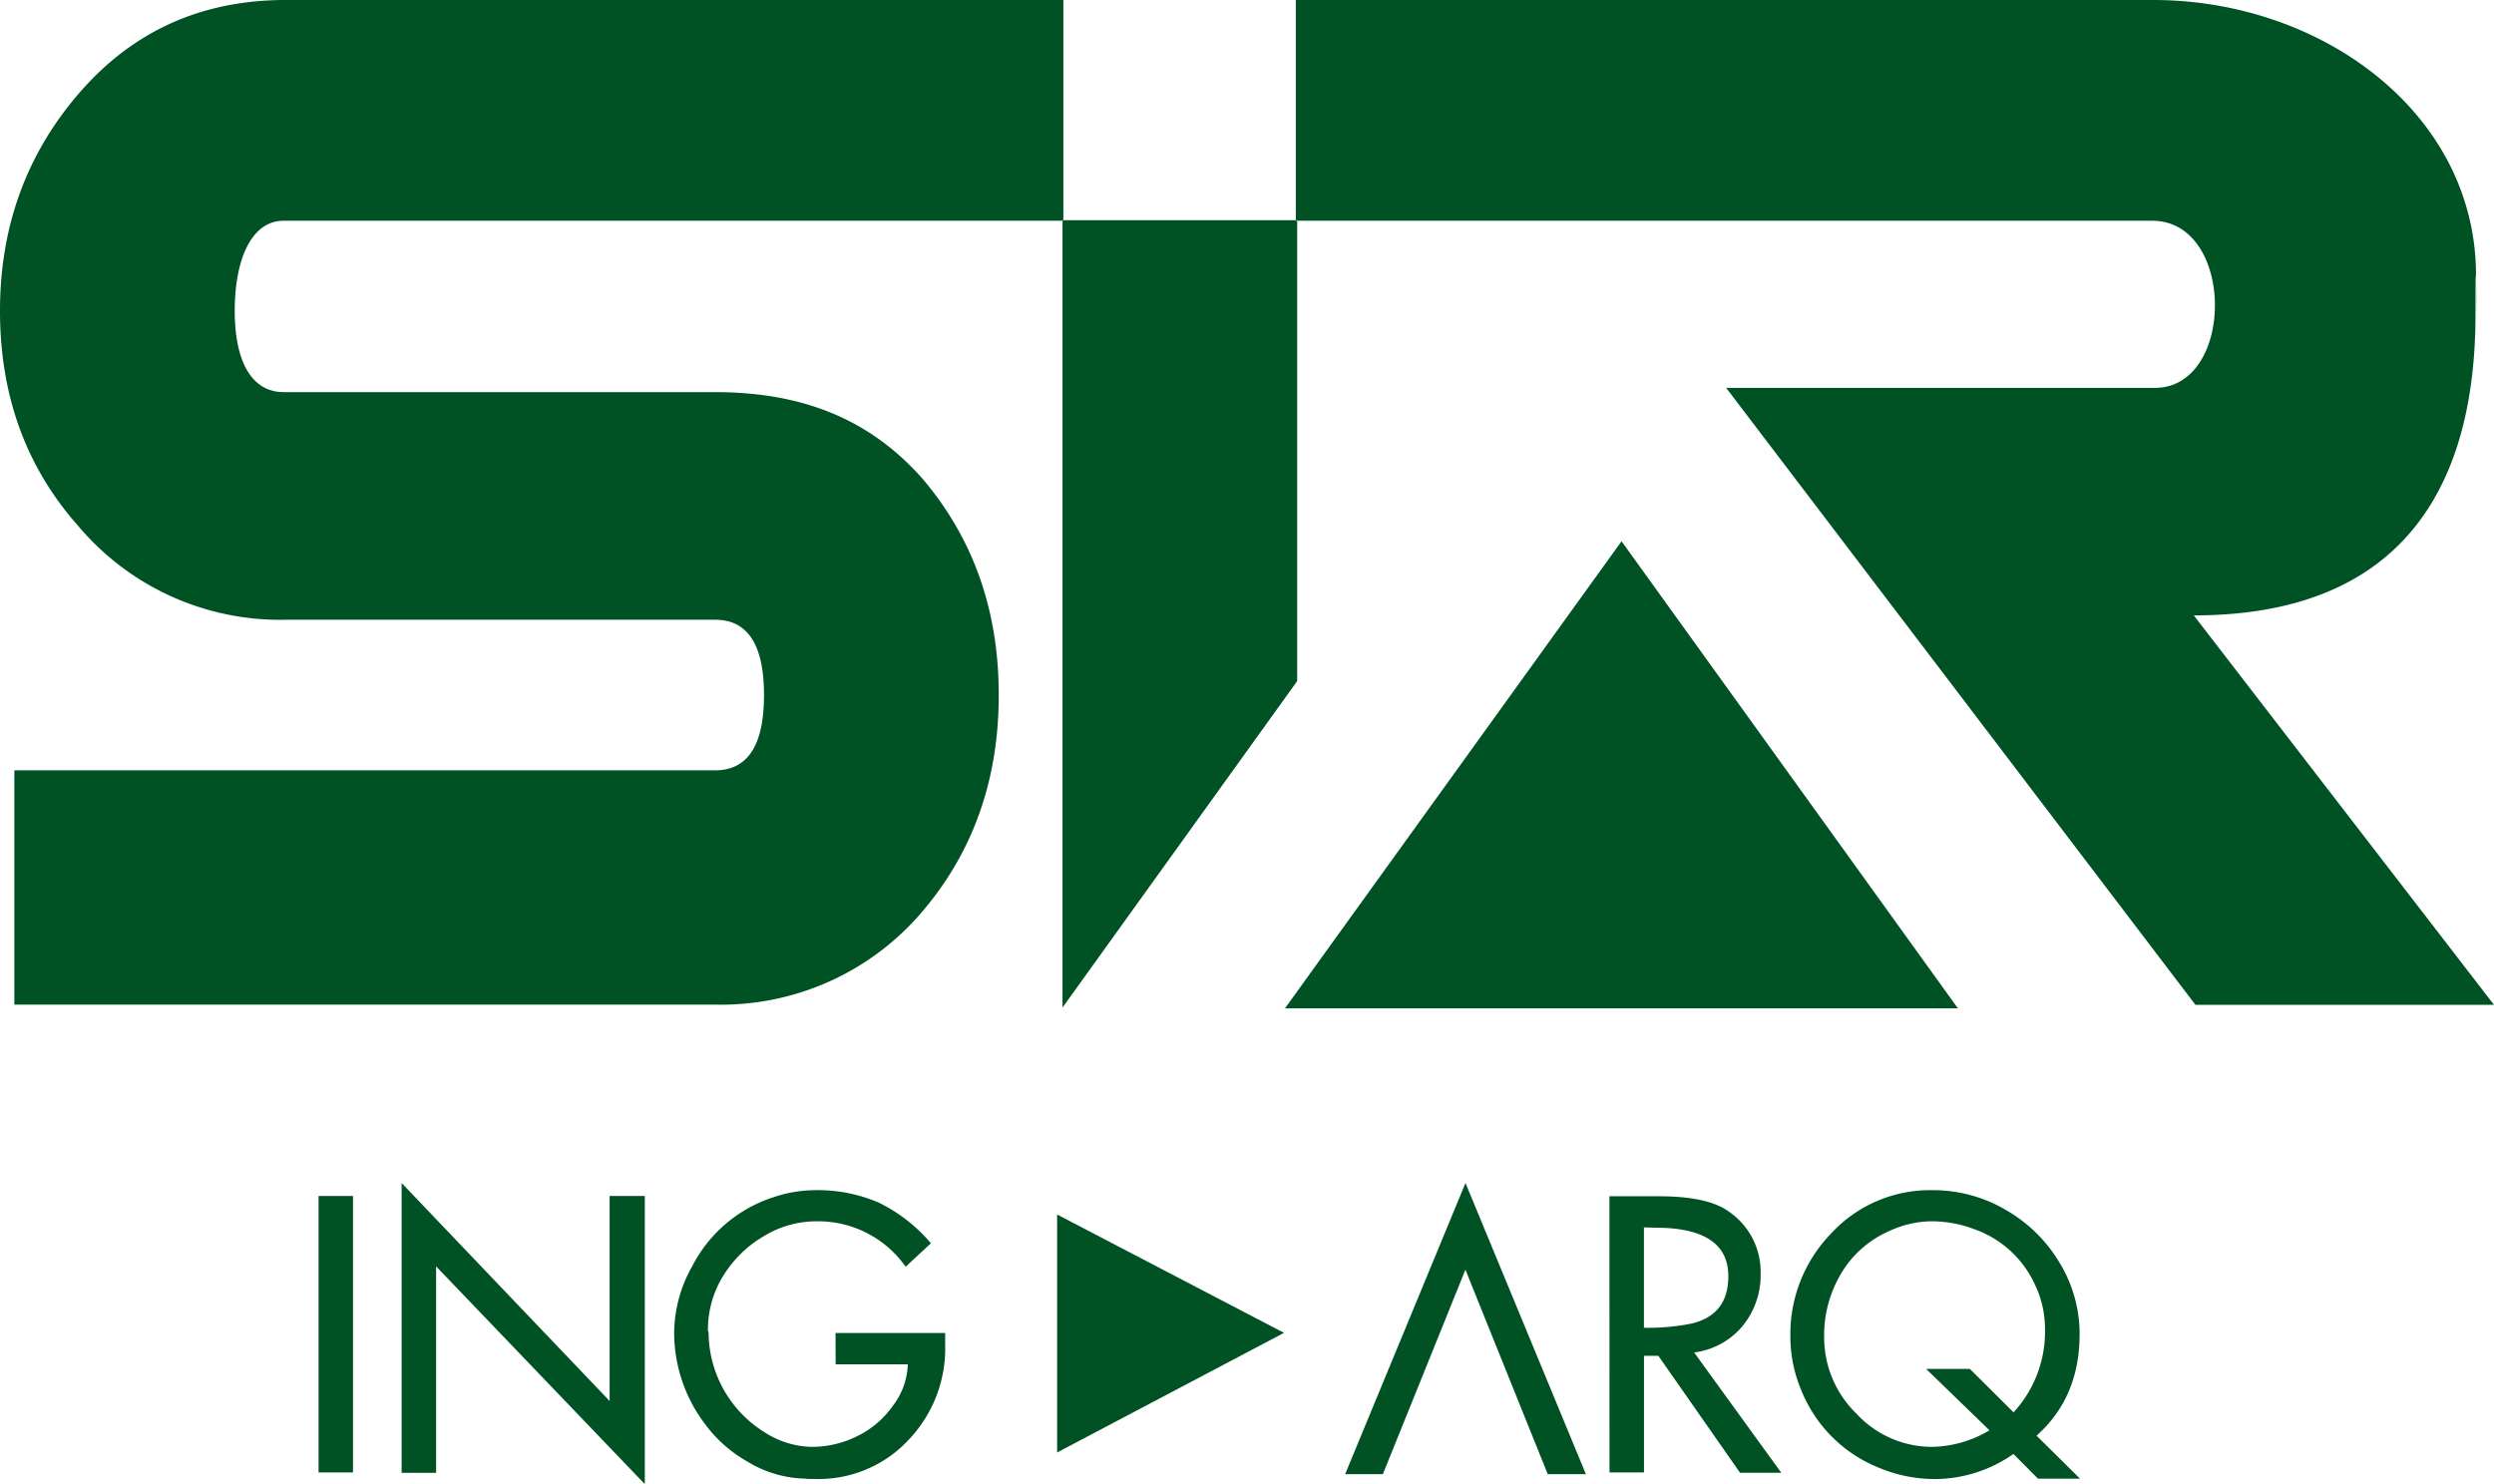
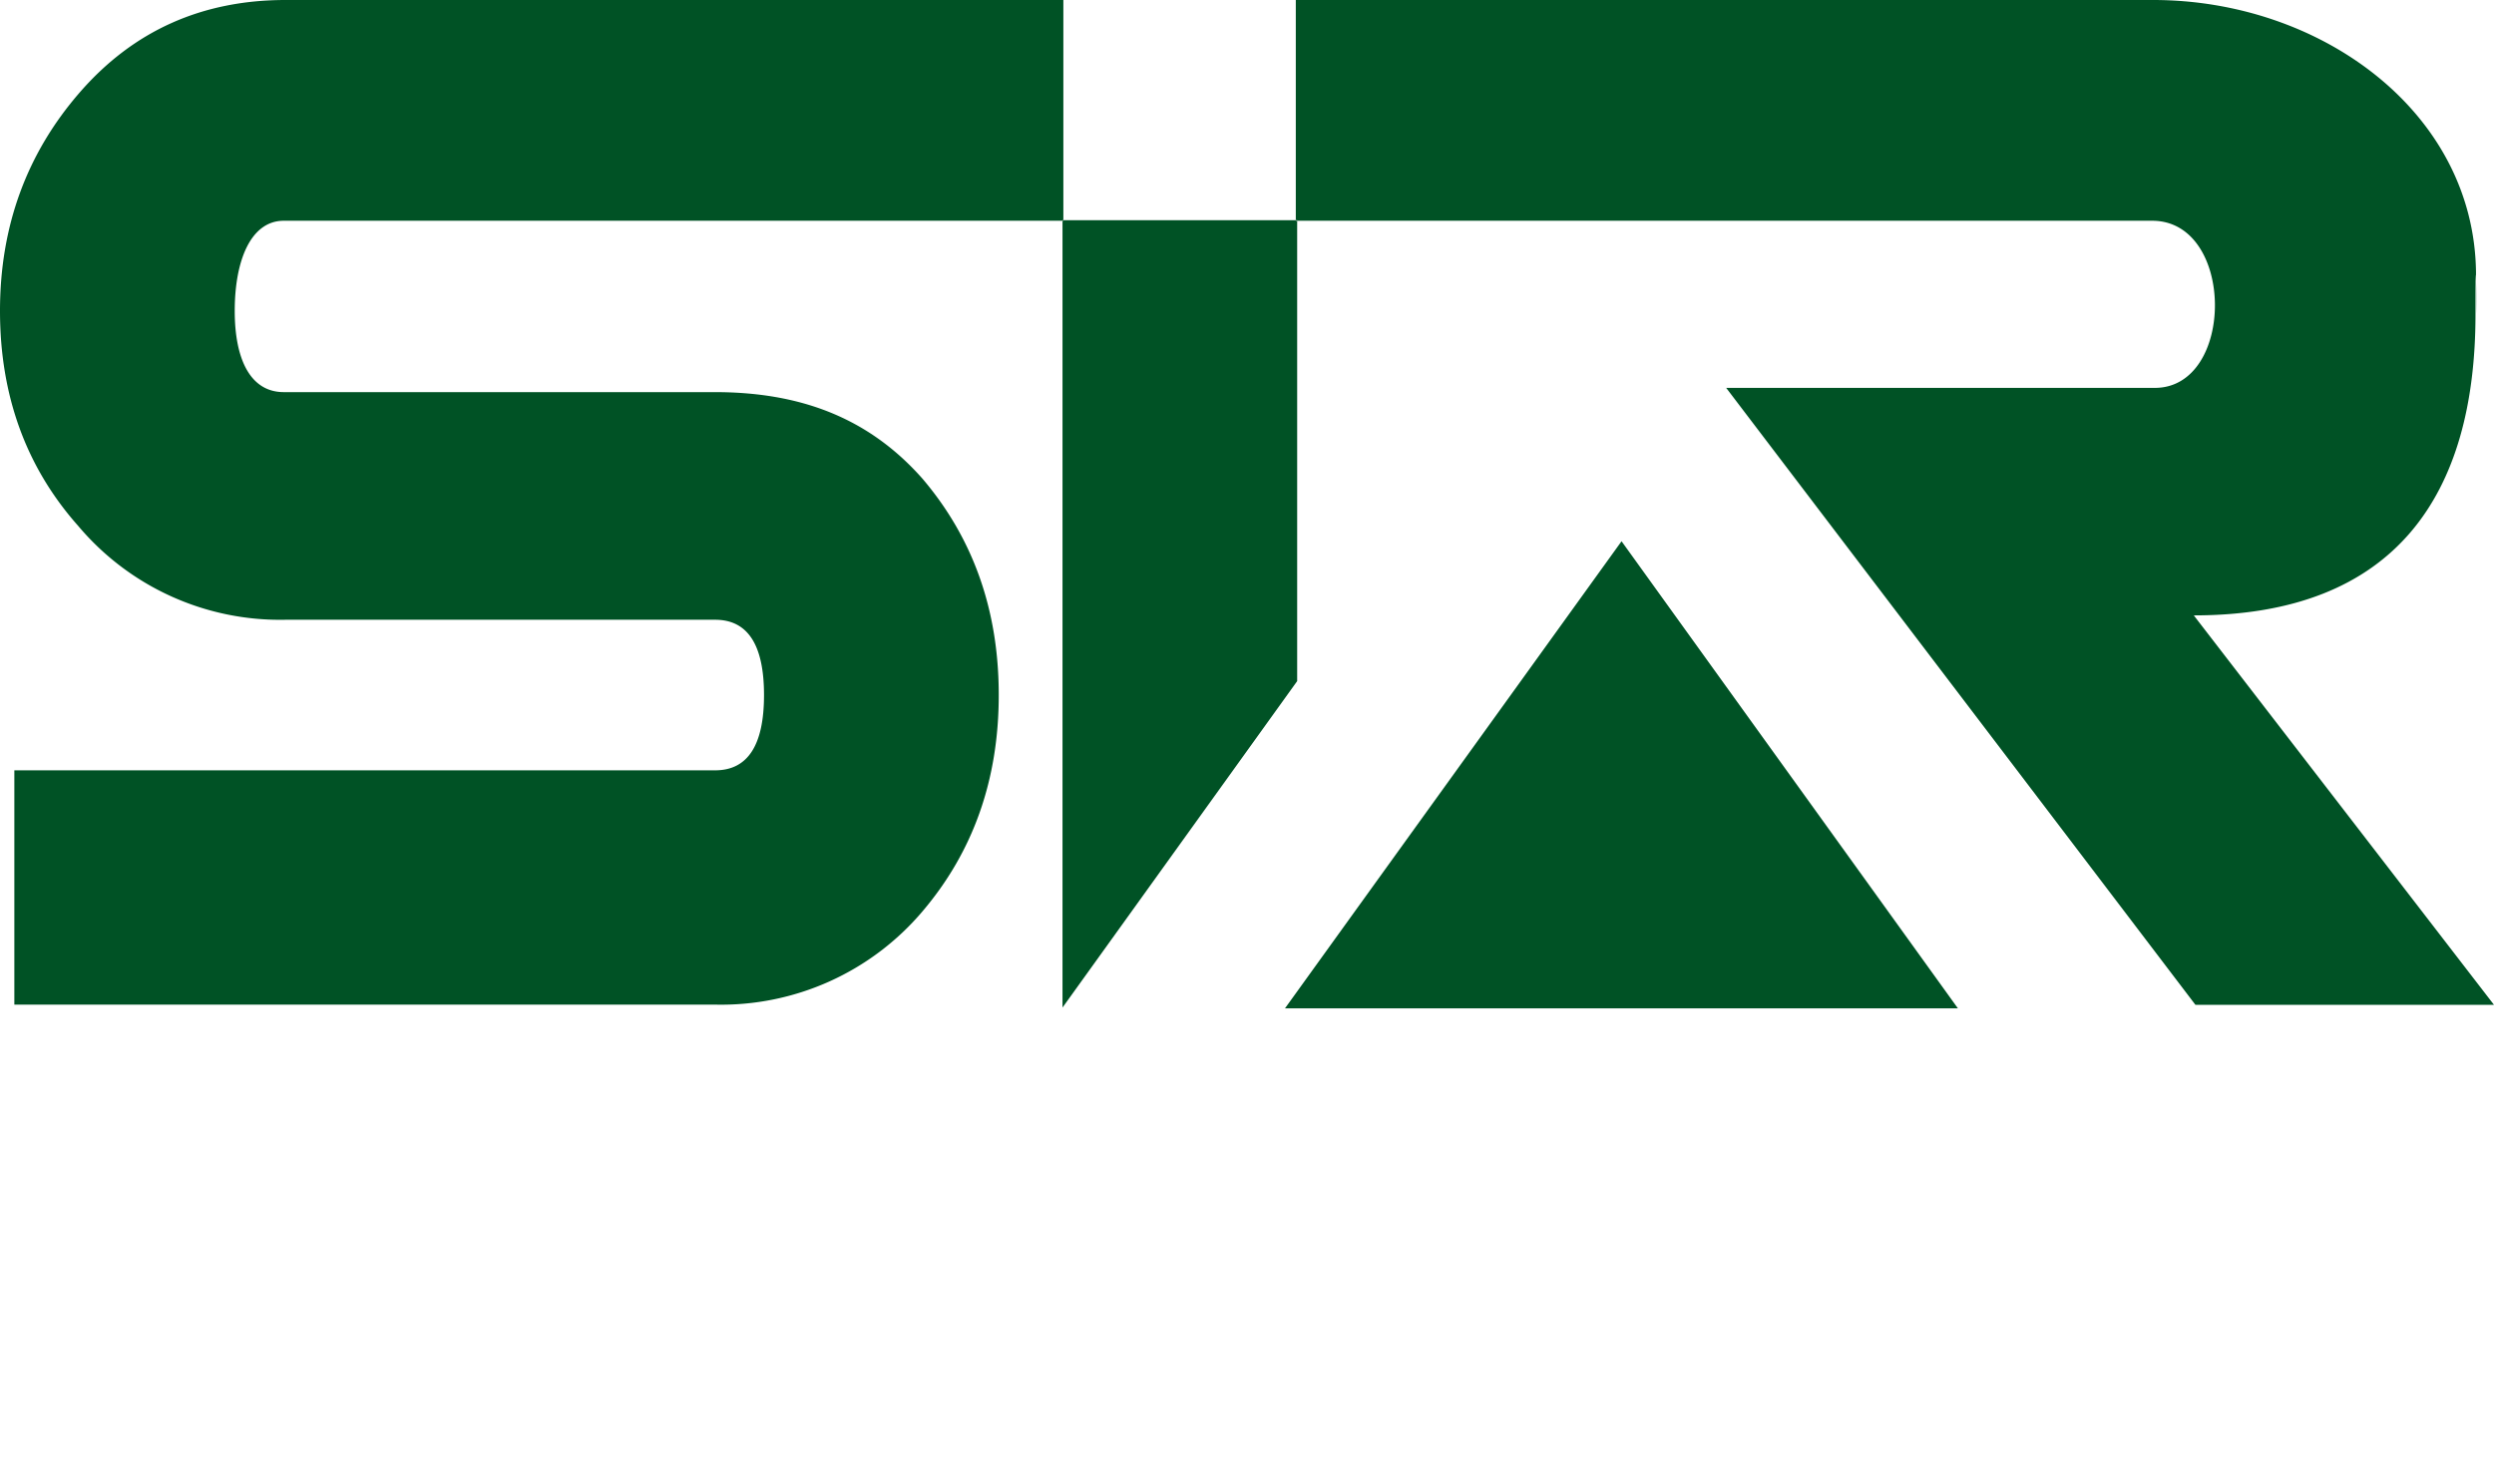
<svg xmlns="http://www.w3.org/2000/svg" viewBox="0 0 347.75 206.95">
  <defs>
    <style>
            .cls-1 {
                fill: #005225;
                fill-rule: evenodd;
            }
        </style>
  </defs>
  <g id="Capa_2" data-name="Capa 2">
    <g id="Capa_1-2" data-name="Capa 1">
      <path class="cls-1" d="M139.26,96.94q0,17.67-10.64,30.18a36.8,36.8,0,0,1-28.9,13H2V107.44H99.72q6.81,0,6.81-10.5t-6.81-10.5H39.82A36.78,36.78,0,0,1,10.91,73.36Q0,61.08,0,43.36T11.18,12.82Q22.37,0,39.82,0H148.27V30.79H39.56c-4.56,0-6.83,5.48-6.83,12.57,0,6.91,2.27,11.33,6.83,11.33H99.63c11.66,0,21.32,3.38,29,12.08Q139.27,79.28,139.26,96.94Zm39.91,43.7L226.1,75.49,273,140.64ZM180.87,95l-32.72,45.53V30.71h32.72Zm166.88,45.15H306.12L240.69,54.1h59.77c11.23,0,11.23-23.31-.36-23.31H180.68V0H300.24c23.33,0,44.7,15.58,45,37.92,0,4.34.07,5.77.07,5.77s-.14-12.12-.14.14c0,25-11,42-39.28,42Z" />
-       <path class="cls-1" d="M44.42,166.81h4.8v38.56h-4.8ZM56,165,85,195.4V166.81h4.91V207l-29.1-30.37v28.79H56Zm60.5,20.92h15.29v1.7a18.44,18.44,0,0,1-5.09,13.19,17.09,17.09,0,0,1-13,5.47h-1.1a1.56,1.56,0,0,0-.35-.05,16.1,16.1,0,0,1-8.16-2.45,18.75,18.75,0,0,1-5.74-5.1A21.14,21.14,0,0,1,94,185.86a19.17,19.17,0,0,1,2.55-9.31A19.41,19.41,0,0,1,107.8,167a18.36,18.36,0,0,1,5.72-1,21.6,21.6,0,0,1,9,1.73,22.33,22.33,0,0,1,7.28,5.68l-3.52,3.27a14.92,14.92,0,0,0-12.48-6.34,14.07,14.07,0,0,0-7.27,2.06,16.33,16.33,0,0,0-5.5,5.25,14.23,14.23,0,0,0-2.32,7.91l.09.3a16.48,16.48,0,0,0,7.77,13.88,12.56,12.56,0,0,0,6.6,2.06,14.14,14.14,0,0,0,6.35-1.49,13,13,0,0,0,4.94-4.19,10,10,0,0,0,2.12-5.83H116.52Zm30.9-16.53,31.64,16.51-31.64,16.69Zm133.34,33.4A19.16,19.16,0,0,1,270,206.29a20.2,20.2,0,0,1-8.14-1.63,19.42,19.42,0,0,1-10.74-10.86,19.13,19.13,0,0,1-1.48-7.31,20.17,20.17,0,0,1,5.67-14.44A18.77,18.77,0,0,1,269.47,166a20,20,0,0,1,10.15,2.72,20.73,20.73,0,0,1,7.54,7.37,19.07,19.07,0,0,1,2.81,10q0,8.79-6,14.15l6.06,6h-5.86Zm-3.32-3.28-8.85-8.58h6.1l6.09,6.06a16.65,16.65,0,0,0,4.38-11.82,14.14,14.14,0,0,0-1.4-6,14.65,14.65,0,0,0-8.51-7.75,16.79,16.79,0,0,0-6-1.08,14.16,14.16,0,0,0-5.69,1.31,14.56,14.56,0,0,0-6.84,6,16.83,16.83,0,0,0-2.35,8.83,14.84,14.84,0,0,0,4.51,10.7,14.34,14.34,0,0,0,10.58,4.62A16.14,16.14,0,0,0,277.44,199.47Zm-48.2-28.32v14a30.75,30.75,0,0,0,6.55-.57q5.22-1.18,5.22-6.62,0-6.76-10.17-6.77Zm-4.81-4.34h6.9q6.75,0,9.68,2.09a10.16,10.16,0,0,1,4.5,8.7,11.12,11.12,0,0,1-2.53,7.32,10.43,10.43,0,0,1-6.74,3.67l12.15,16.78h-5.75L231.23,189.1h-2v16.27h-4.81Zm-3.28,38.76h-5.32l-11.48-28.52-11.51,28.52h-5.26L204.34,165Z" />
    </g>
  </g>
</svg>